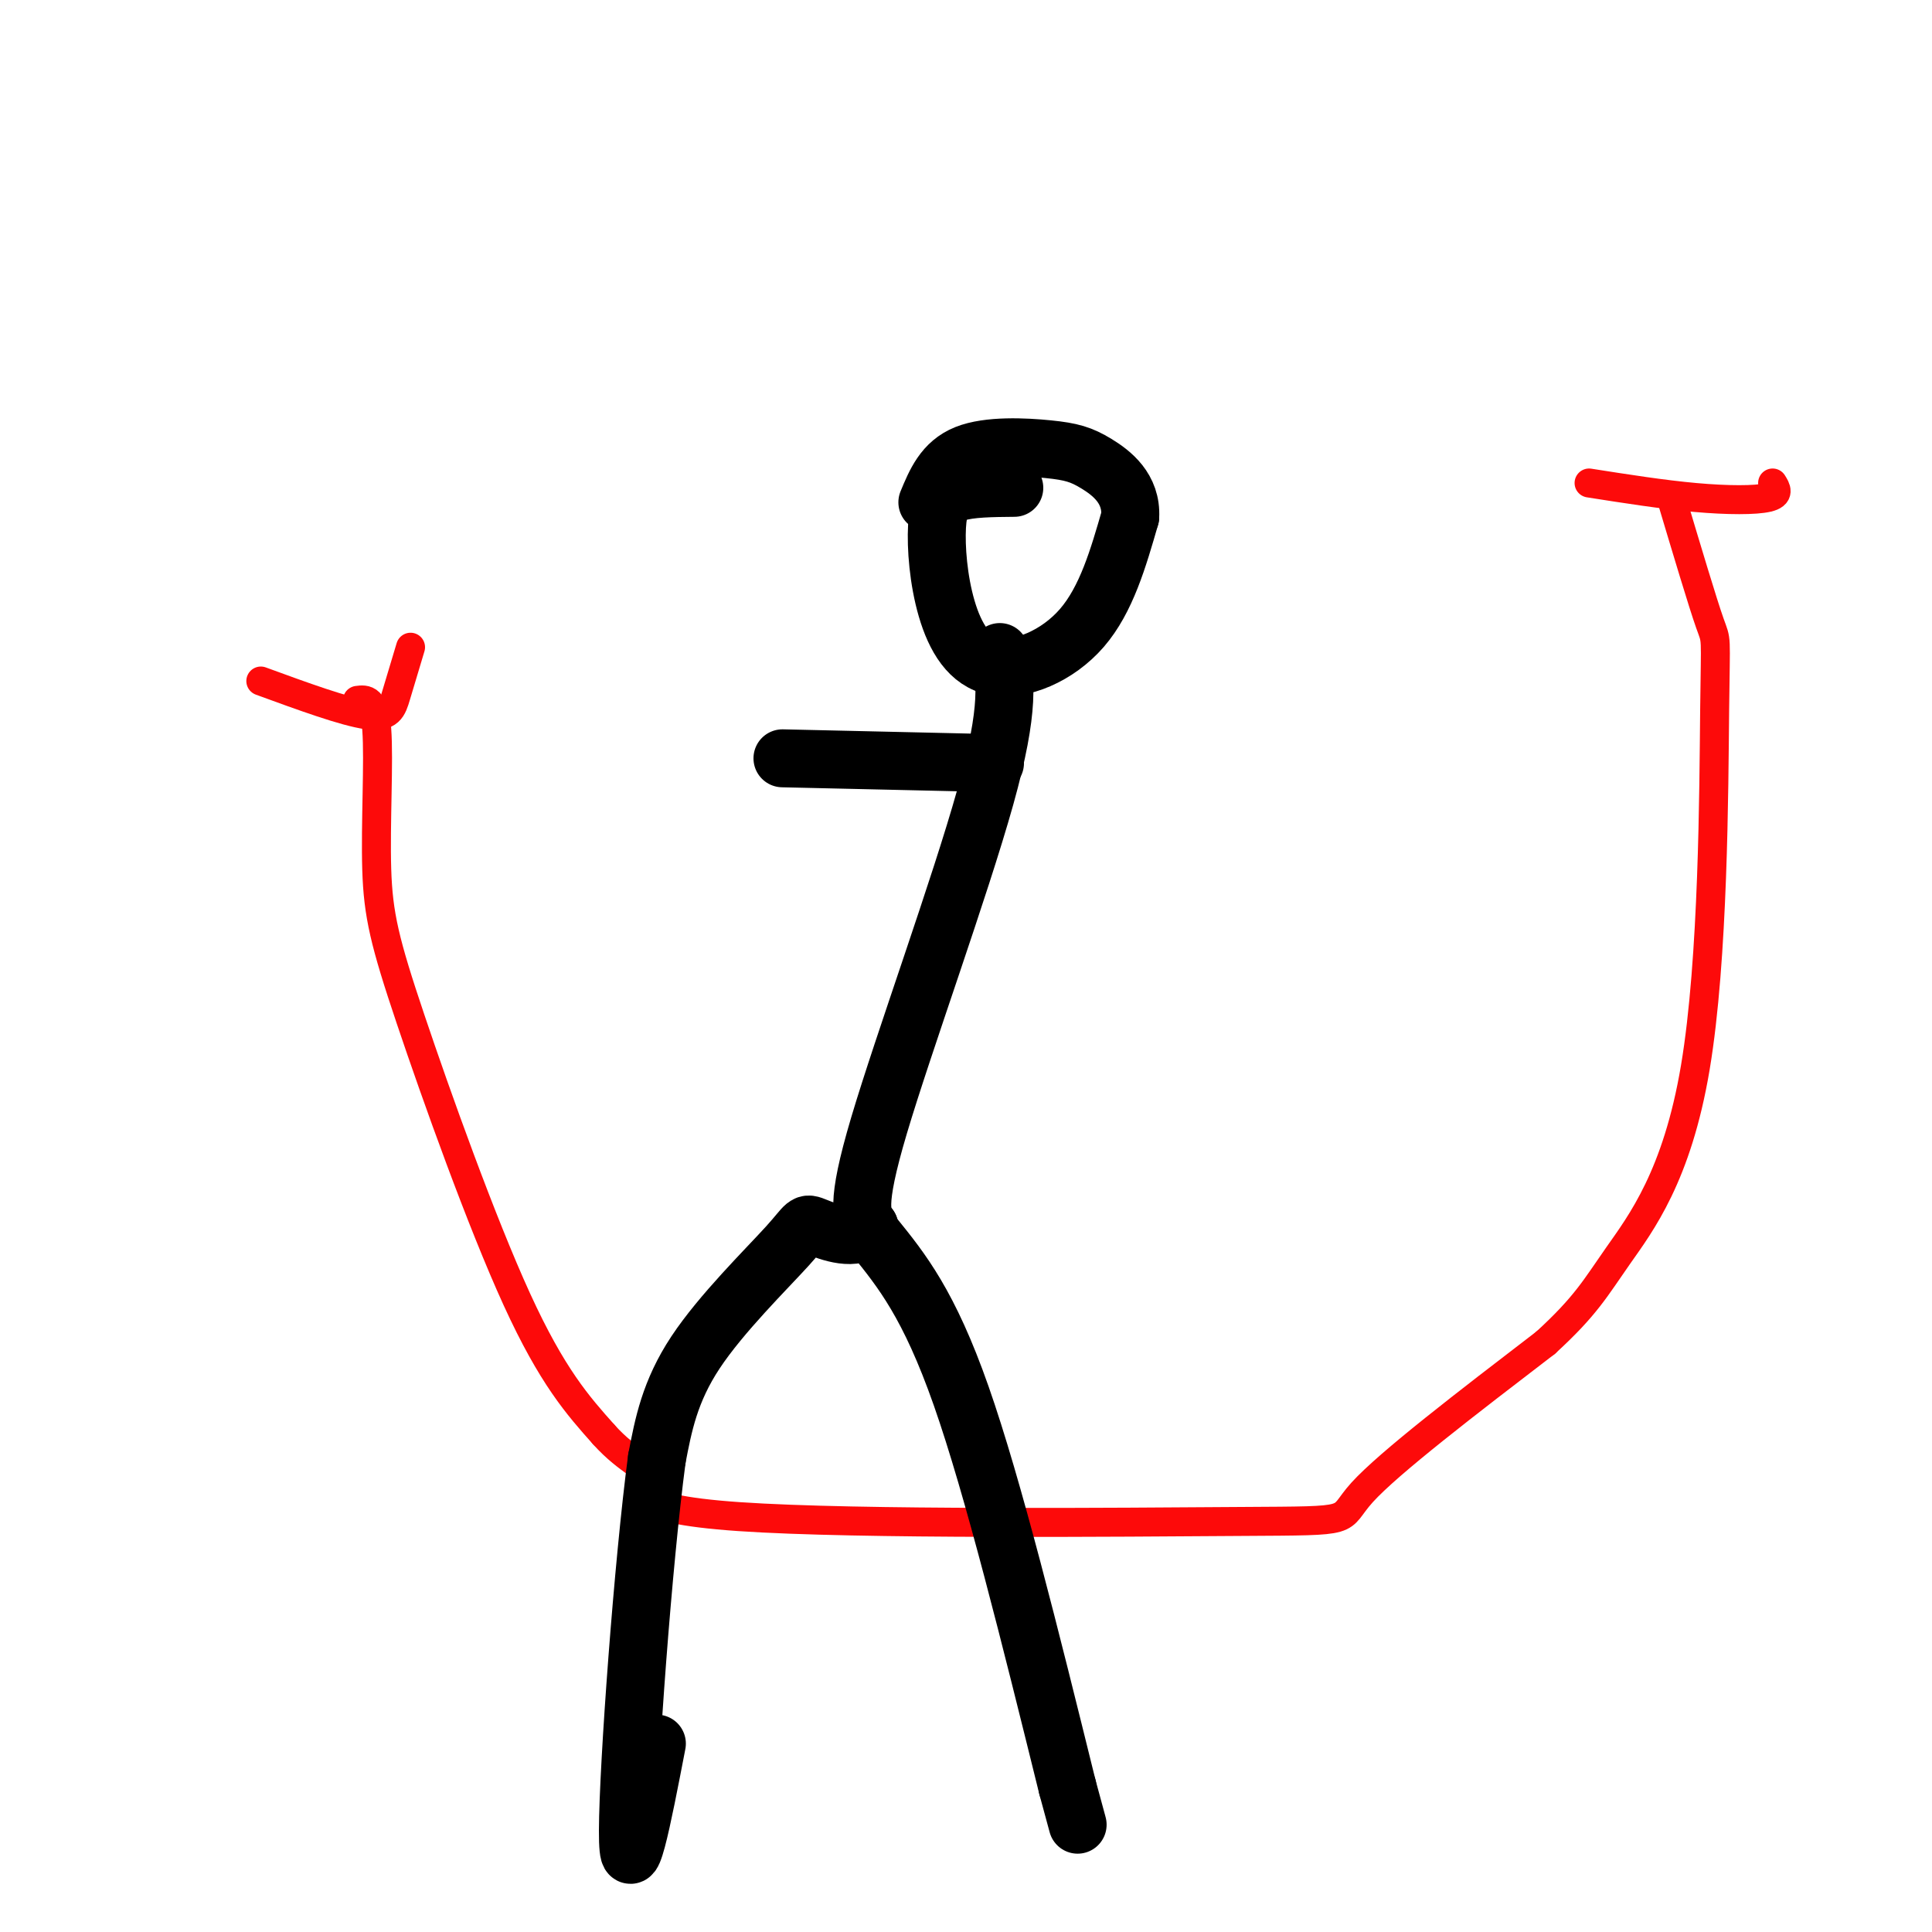
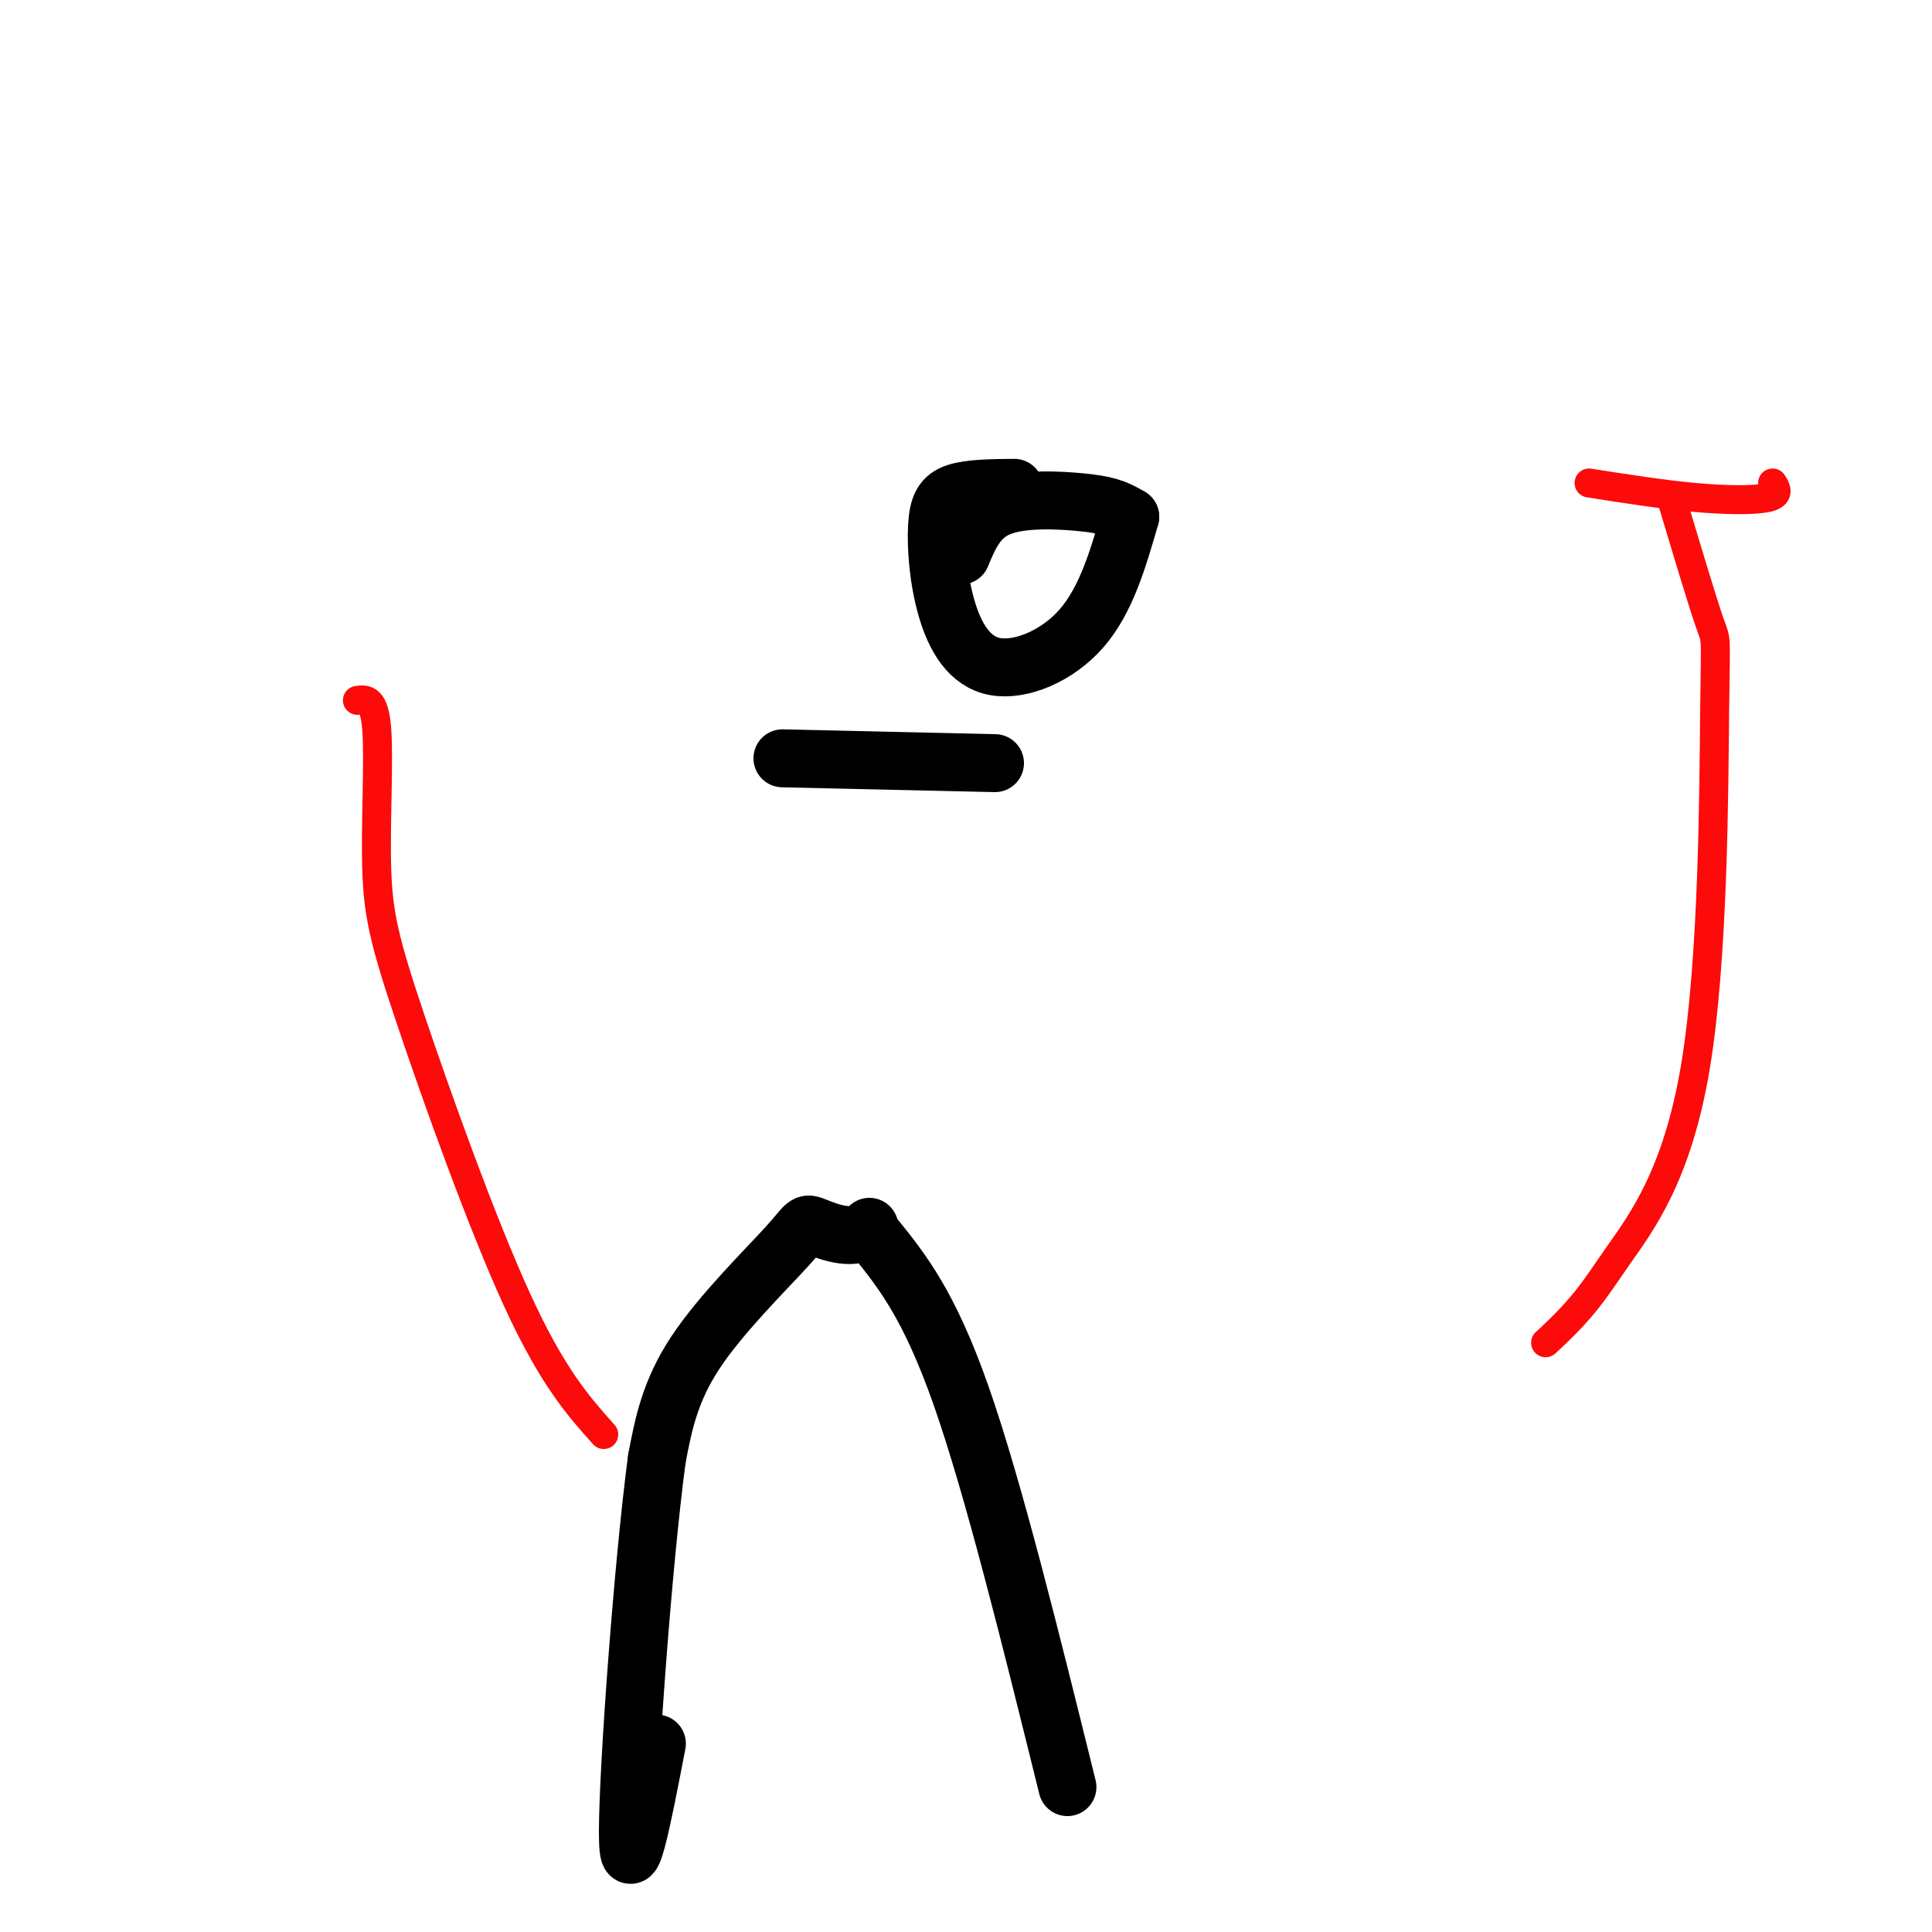
<svg xmlns="http://www.w3.org/2000/svg" viewBox="0 0 400 400" version="1.1">
  <g fill="none" stroke="rgb(253,10,10)" stroke-width="6" stroke-linecap="round" stroke-linejoin="round">
-     <path d="M54,141c8.689,3.178 17.378,6.356 22,7c4.622,0.644 5.178,-1.244 6,-4c0.822,-2.756 1.911,-6.378 3,-10" />
    <path d="M74,145c1.756,-0.226 3.512,-0.453 4,6c0.488,6.453 -0.292,19.585 0,29c0.292,9.415 1.656,15.112 7,31c5.344,15.888 14.670,41.968 22,58c7.330,16.032 12.665,22.016 18,28" />
-     <path d="M125,297c5.285,5.900 9.496,6.650 9,9c-0.496,2.350 -5.700,6.300 19,8c24.700,1.700 79.304,1.150 104,1c24.696,-0.150 19.485,0.100 25,-6c5.515,-6.100 21.758,-18.550 38,-31" />
    <path d="M320,278c8.368,-7.653 10.286,-11.285 15,-18c4.714,-6.715 12.222,-16.511 16,-39c3.778,-22.489 3.825,-57.670 4,-74c0.175,-16.330 0.479,-13.809 -1,-18c-1.479,-4.191 -4.739,-15.096 -8,-26" />
    <path d="M329,100c7.644,1.200 15.289,2.400 22,3c6.711,0.600 12.489,0.600 15,0c2.511,-0.600 1.756,-1.800 1,-3" />
  </g>
  <g fill="none" stroke="rgb(0,0,0)" stroke-width="12" stroke-linecap="round" stroke-linejoin="round">
    <path d="M210,101c-4.605,0.041 -9.210,0.082 -12,1c-2.790,0.918 -3.764,2.713 -4,7c-0.236,4.287 0.267,11.067 2,17c1.733,5.933 4.697,11.021 10,12c5.303,0.979 12.944,-2.149 18,-8c5.056,-5.851 7.528,-14.426 10,-23" />
-     <path d="M234,107c0.322,-5.884 -3.872,-9.093 -7,-11c-3.128,-1.907 -5.188,-2.514 -10,-3c-4.812,-0.486 -12.375,-0.853 -17,1c-4.625,1.853 -6.313,5.927 -8,10" />
-     <path d="M207,135c1.133,5.578 2.267,11.156 -3,30c-5.267,18.844 -16.933,50.956 -22,68c-5.067,17.044 -3.533,19.022 -2,21" />
+     <path d="M234,107c-3.128,-1.907 -5.188,-2.514 -10,-3c-4.812,-0.486 -12.375,-0.853 -17,1c-4.625,1.853 -6.313,5.927 -8,10" />
    <path d="M180,254c-2.715,3.287 -8.501,1.005 -11,0c-2.499,-1.005 -1.711,-0.732 -6,4c-4.289,4.732 -13.654,13.923 -19,22c-5.346,8.077 -6.673,15.038 -8,22" />
    <path d="M136,302c-2.844,21.333 -5.956,63.667 -6,77c-0.044,13.333 2.978,-2.333 6,-18" />
    <path d="M181,256c5.667,7.000 11.333,14.000 18,33c6.667,19.000 14.333,50.000 22,81" />
-     <path d="M221,370c3.667,13.500 1.833,6.750 0,0" />
    <path d="M206,158c0.000,0.000 -44.000,-1.000 -44,-1" />
  </g>
</svg>